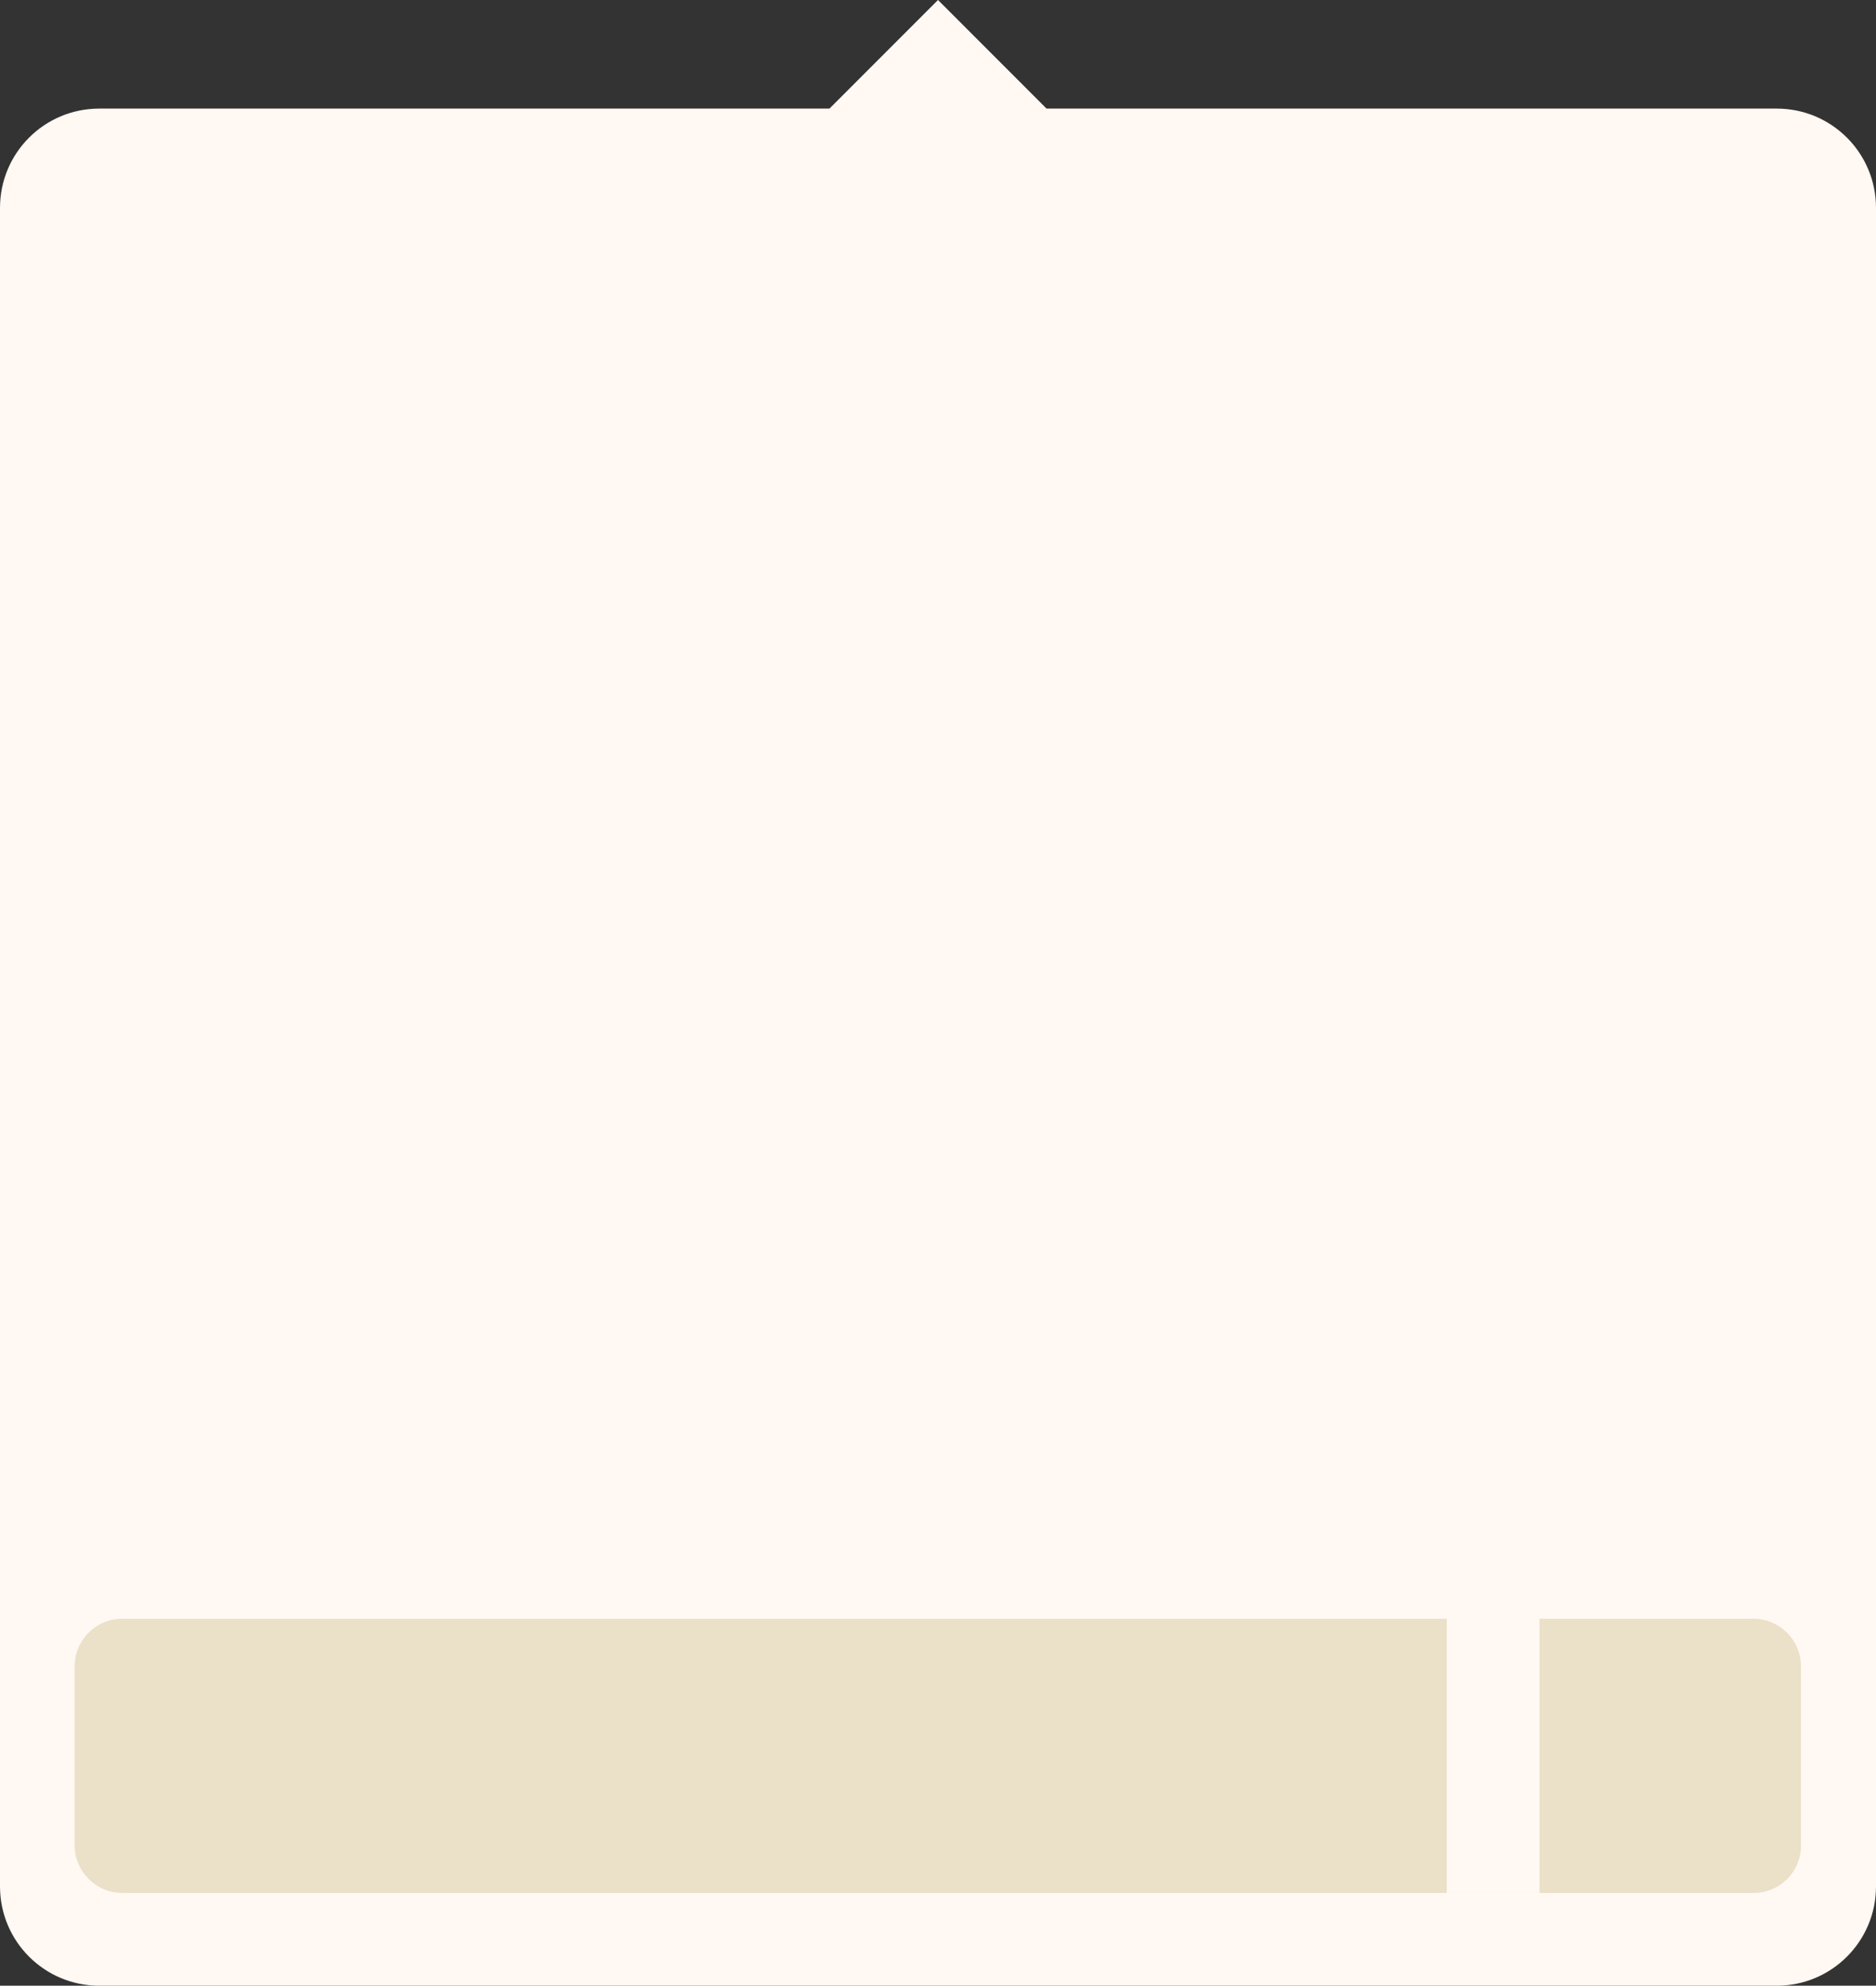
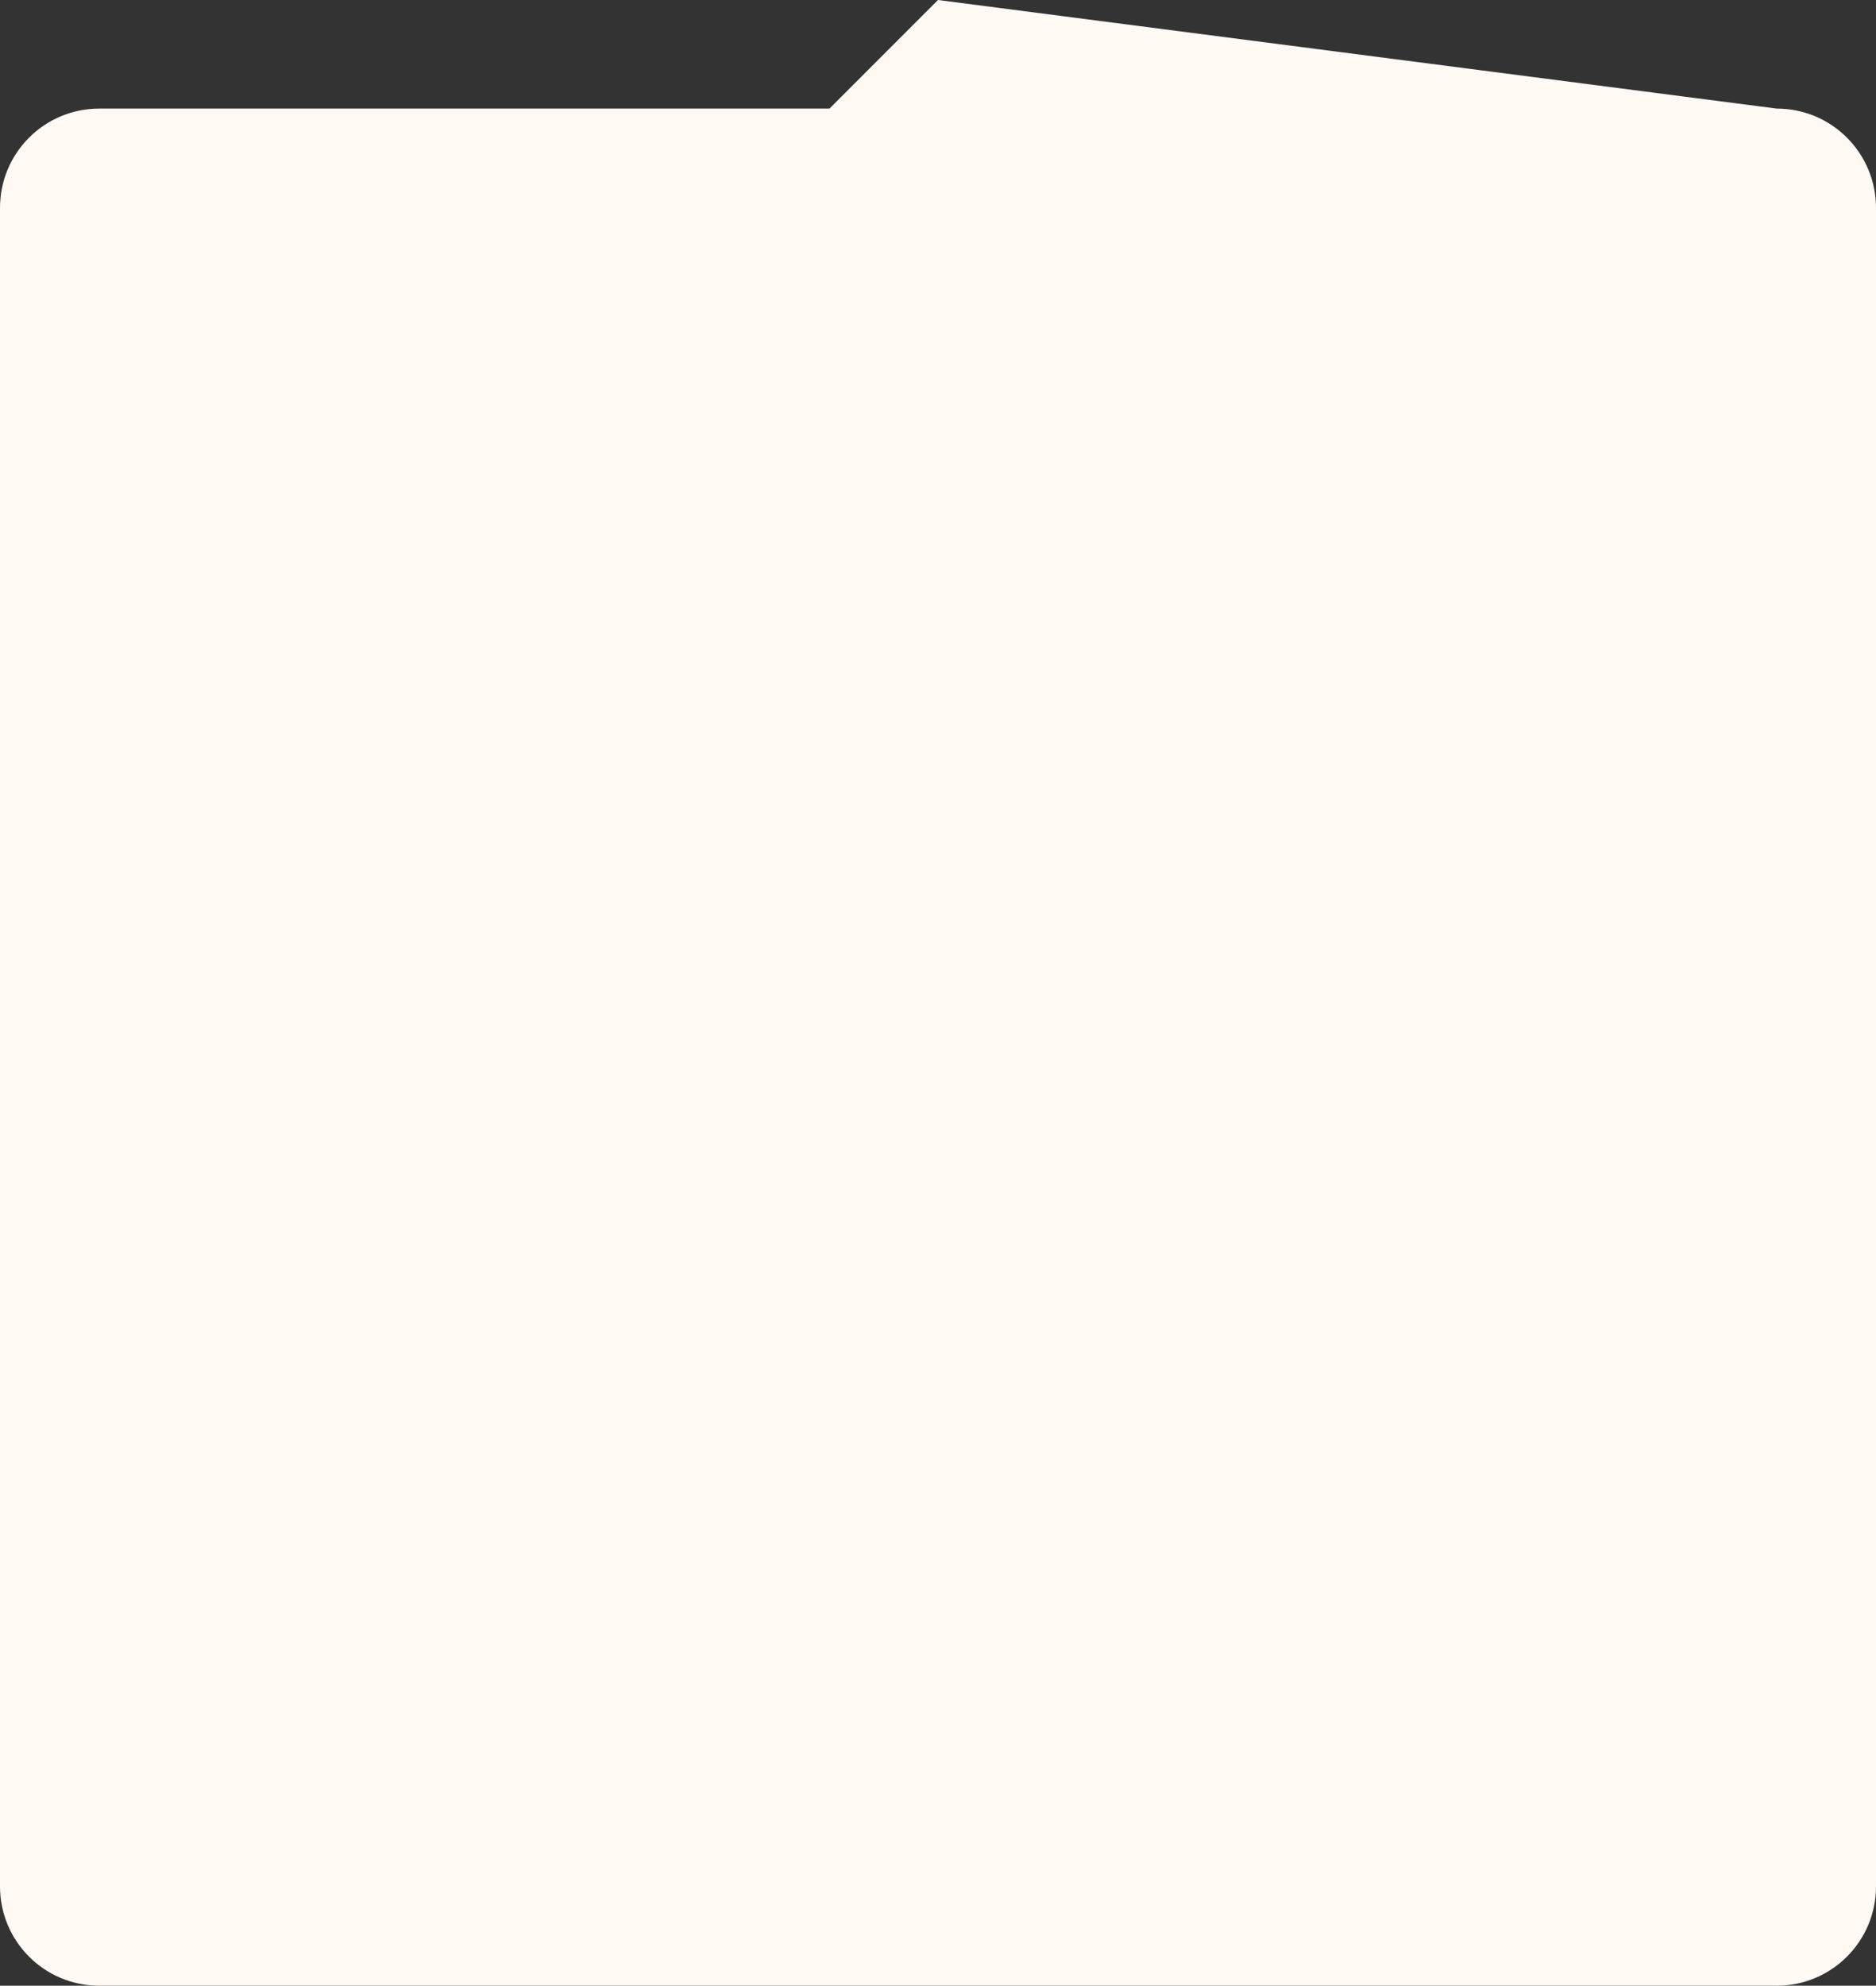
<svg xmlns="http://www.w3.org/2000/svg" fill="#000000" height="491.9" preserveAspectRatio="xMidYMid meet" version="1" viewBox="0.0 0.0 465.0 491.9" width="465" zoomAndPan="magnify">
  <rect x="0.0" y="0.0" width="465.0" height="491.9" fill="#333333" stroke="none" />
  <g id="change1_1">
-     <path d="M440.4,26.9h-181L232.5,0l-26.9,26.9h-181C11,26.9,0,37.9,0,51.5v415.8c0,13.6,11,24.6,24.6,24.6h415.8 c13.6,0,24.6-11,24.6-24.6V51.5C465,37.9,454,26.9,440.4,26.9z" fill="#fff8f3" />
+     <path d="M440.4,26.9L232.5,0l-26.9,26.9h-181C11,26.9,0,37.9,0,51.5v415.8c0,13.6,11,24.6,24.6,24.6h415.8 c13.6,0,24.6-11,24.6-24.6V51.5C465,37.9,454,26.9,440.4,26.9z" fill="#fff8f3" />
  </g>
  <g id="change2_1">
-     <path d="M434.7,468.9H30.3c-6.5,0-11.8-5.3-11.8-11.8v-44.3c0-6.5,5.3-11.8,11.8-11.8h404.3 c6.5,0,11.8,5.3,11.8,11.8V457C446.5,463.6,441.2,468.9,434.7,468.9z" fill="#ebe0c8" />
-   </g>
+     </g>
  <g id="change1_2">
    <path d="M358.6 400.9H381.6V468.9H358.6z" fill="#fff8f3" />
  </g>
</svg>